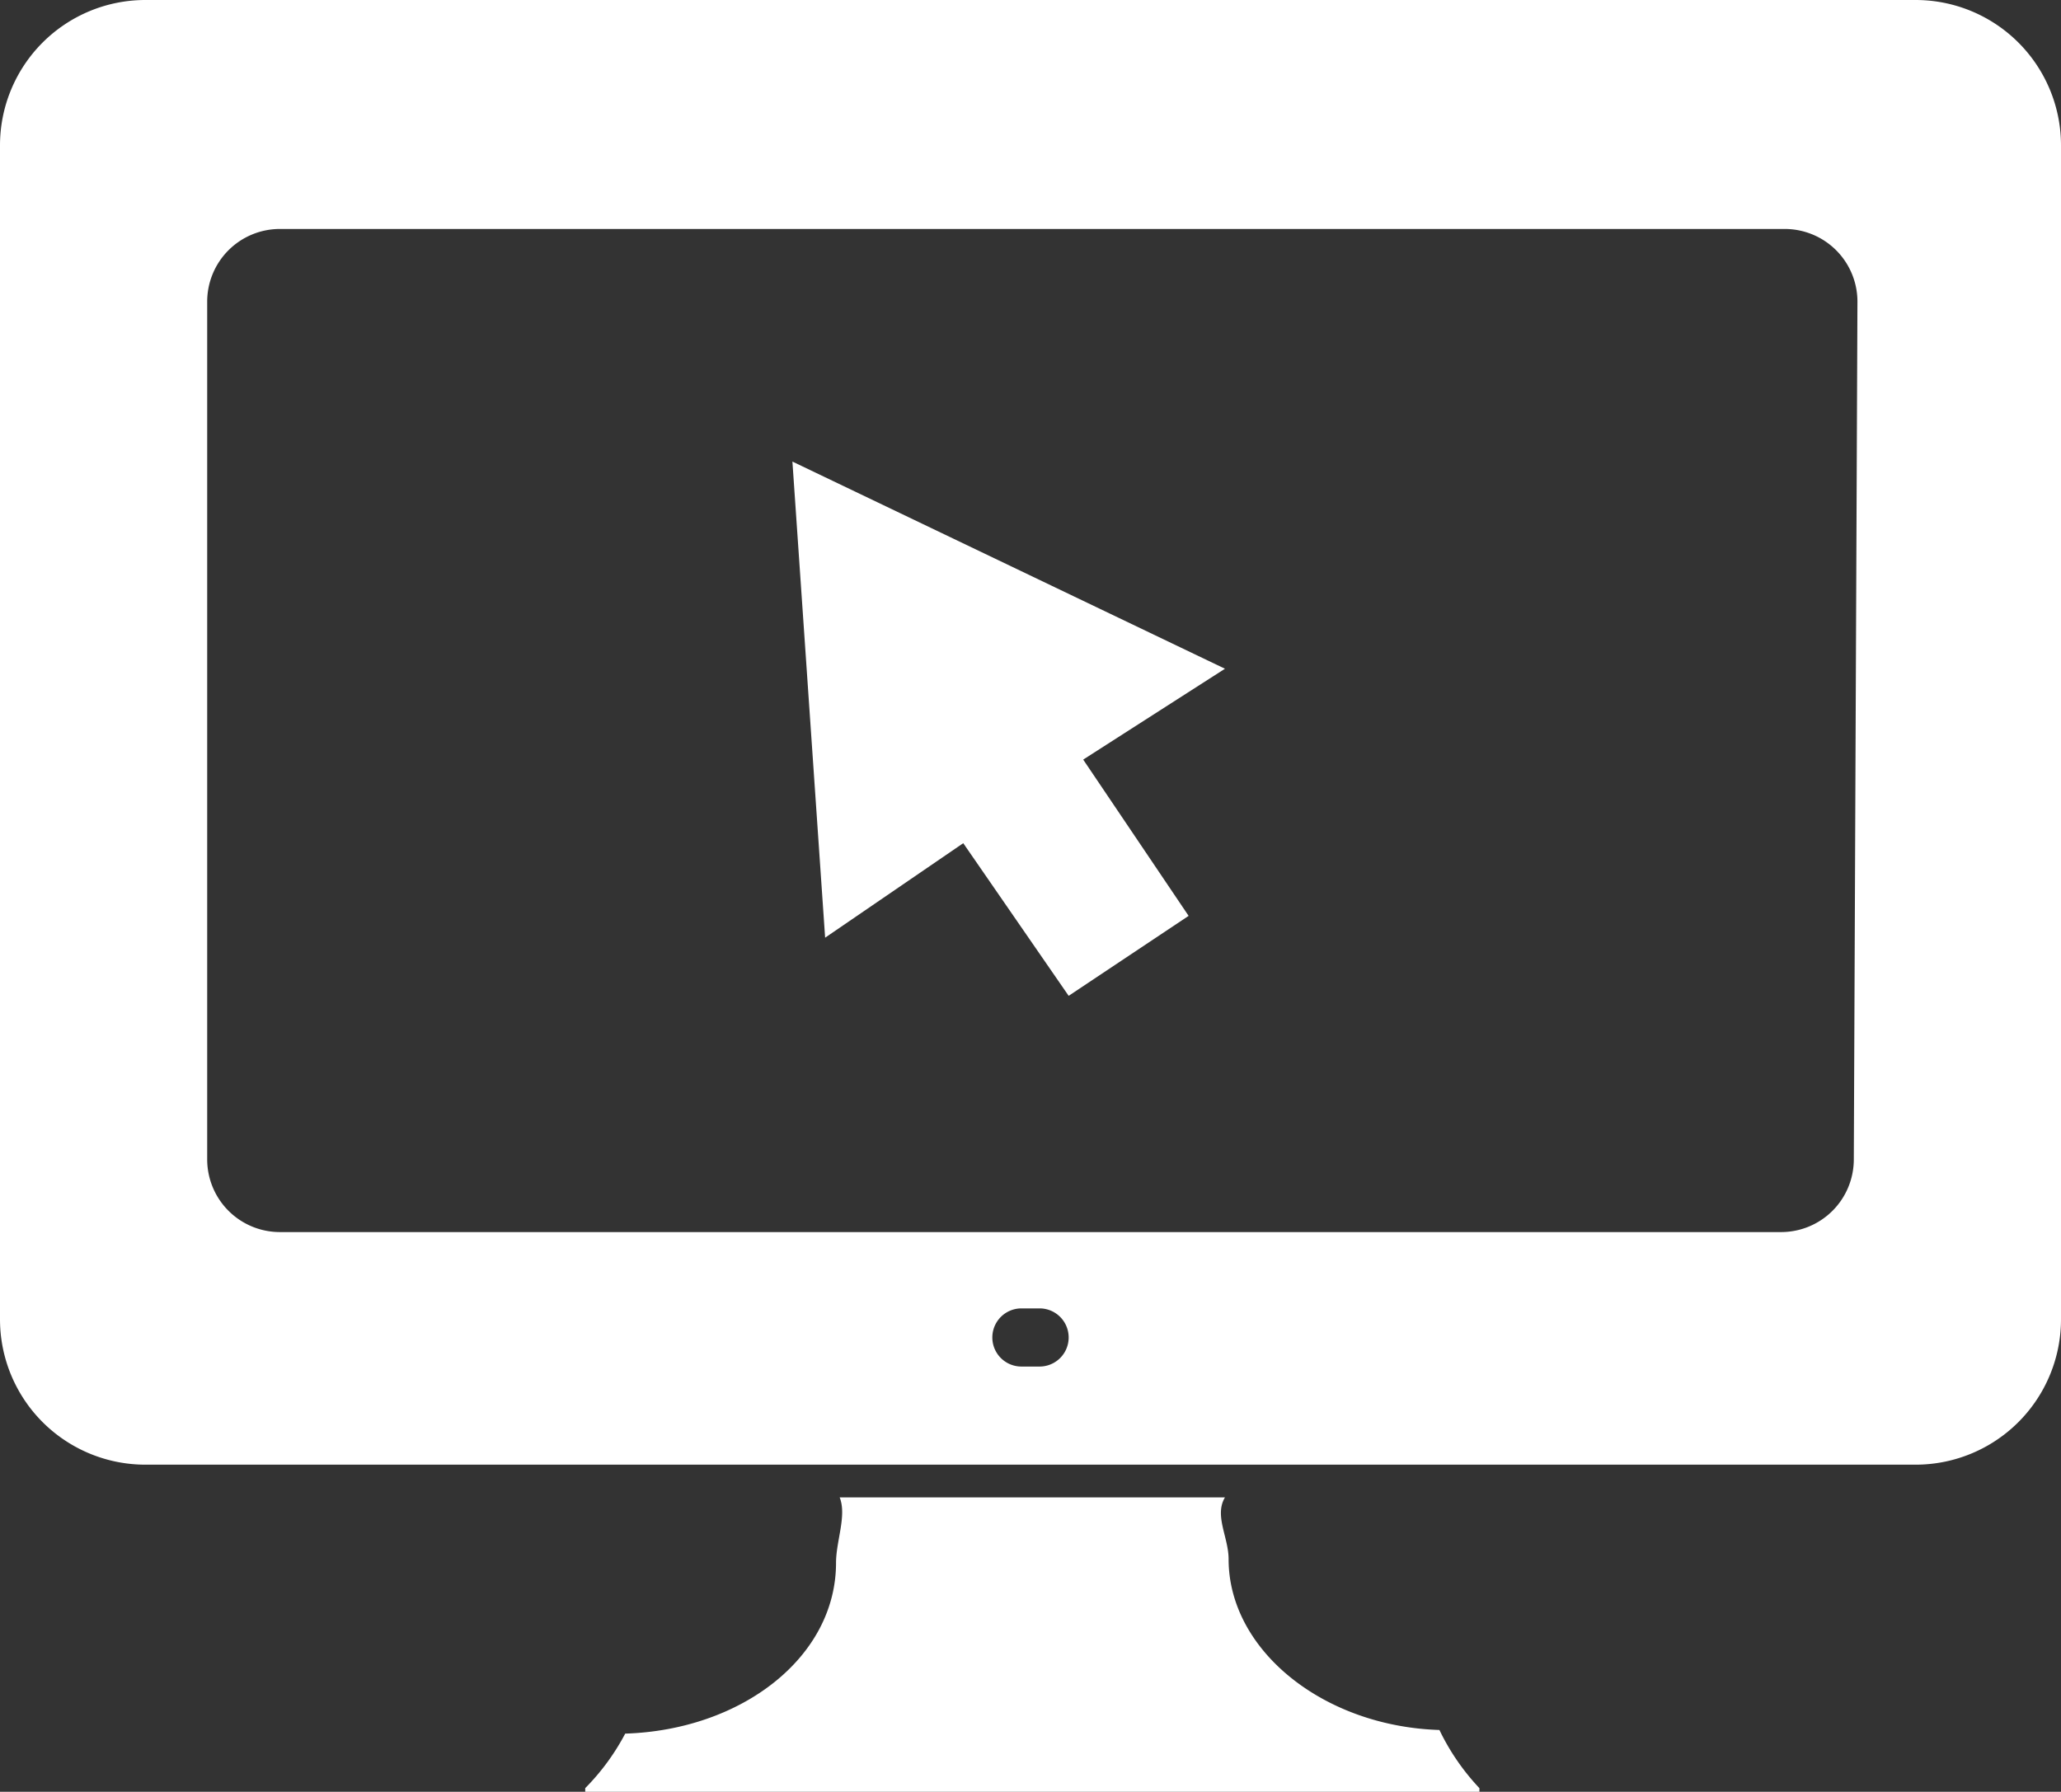
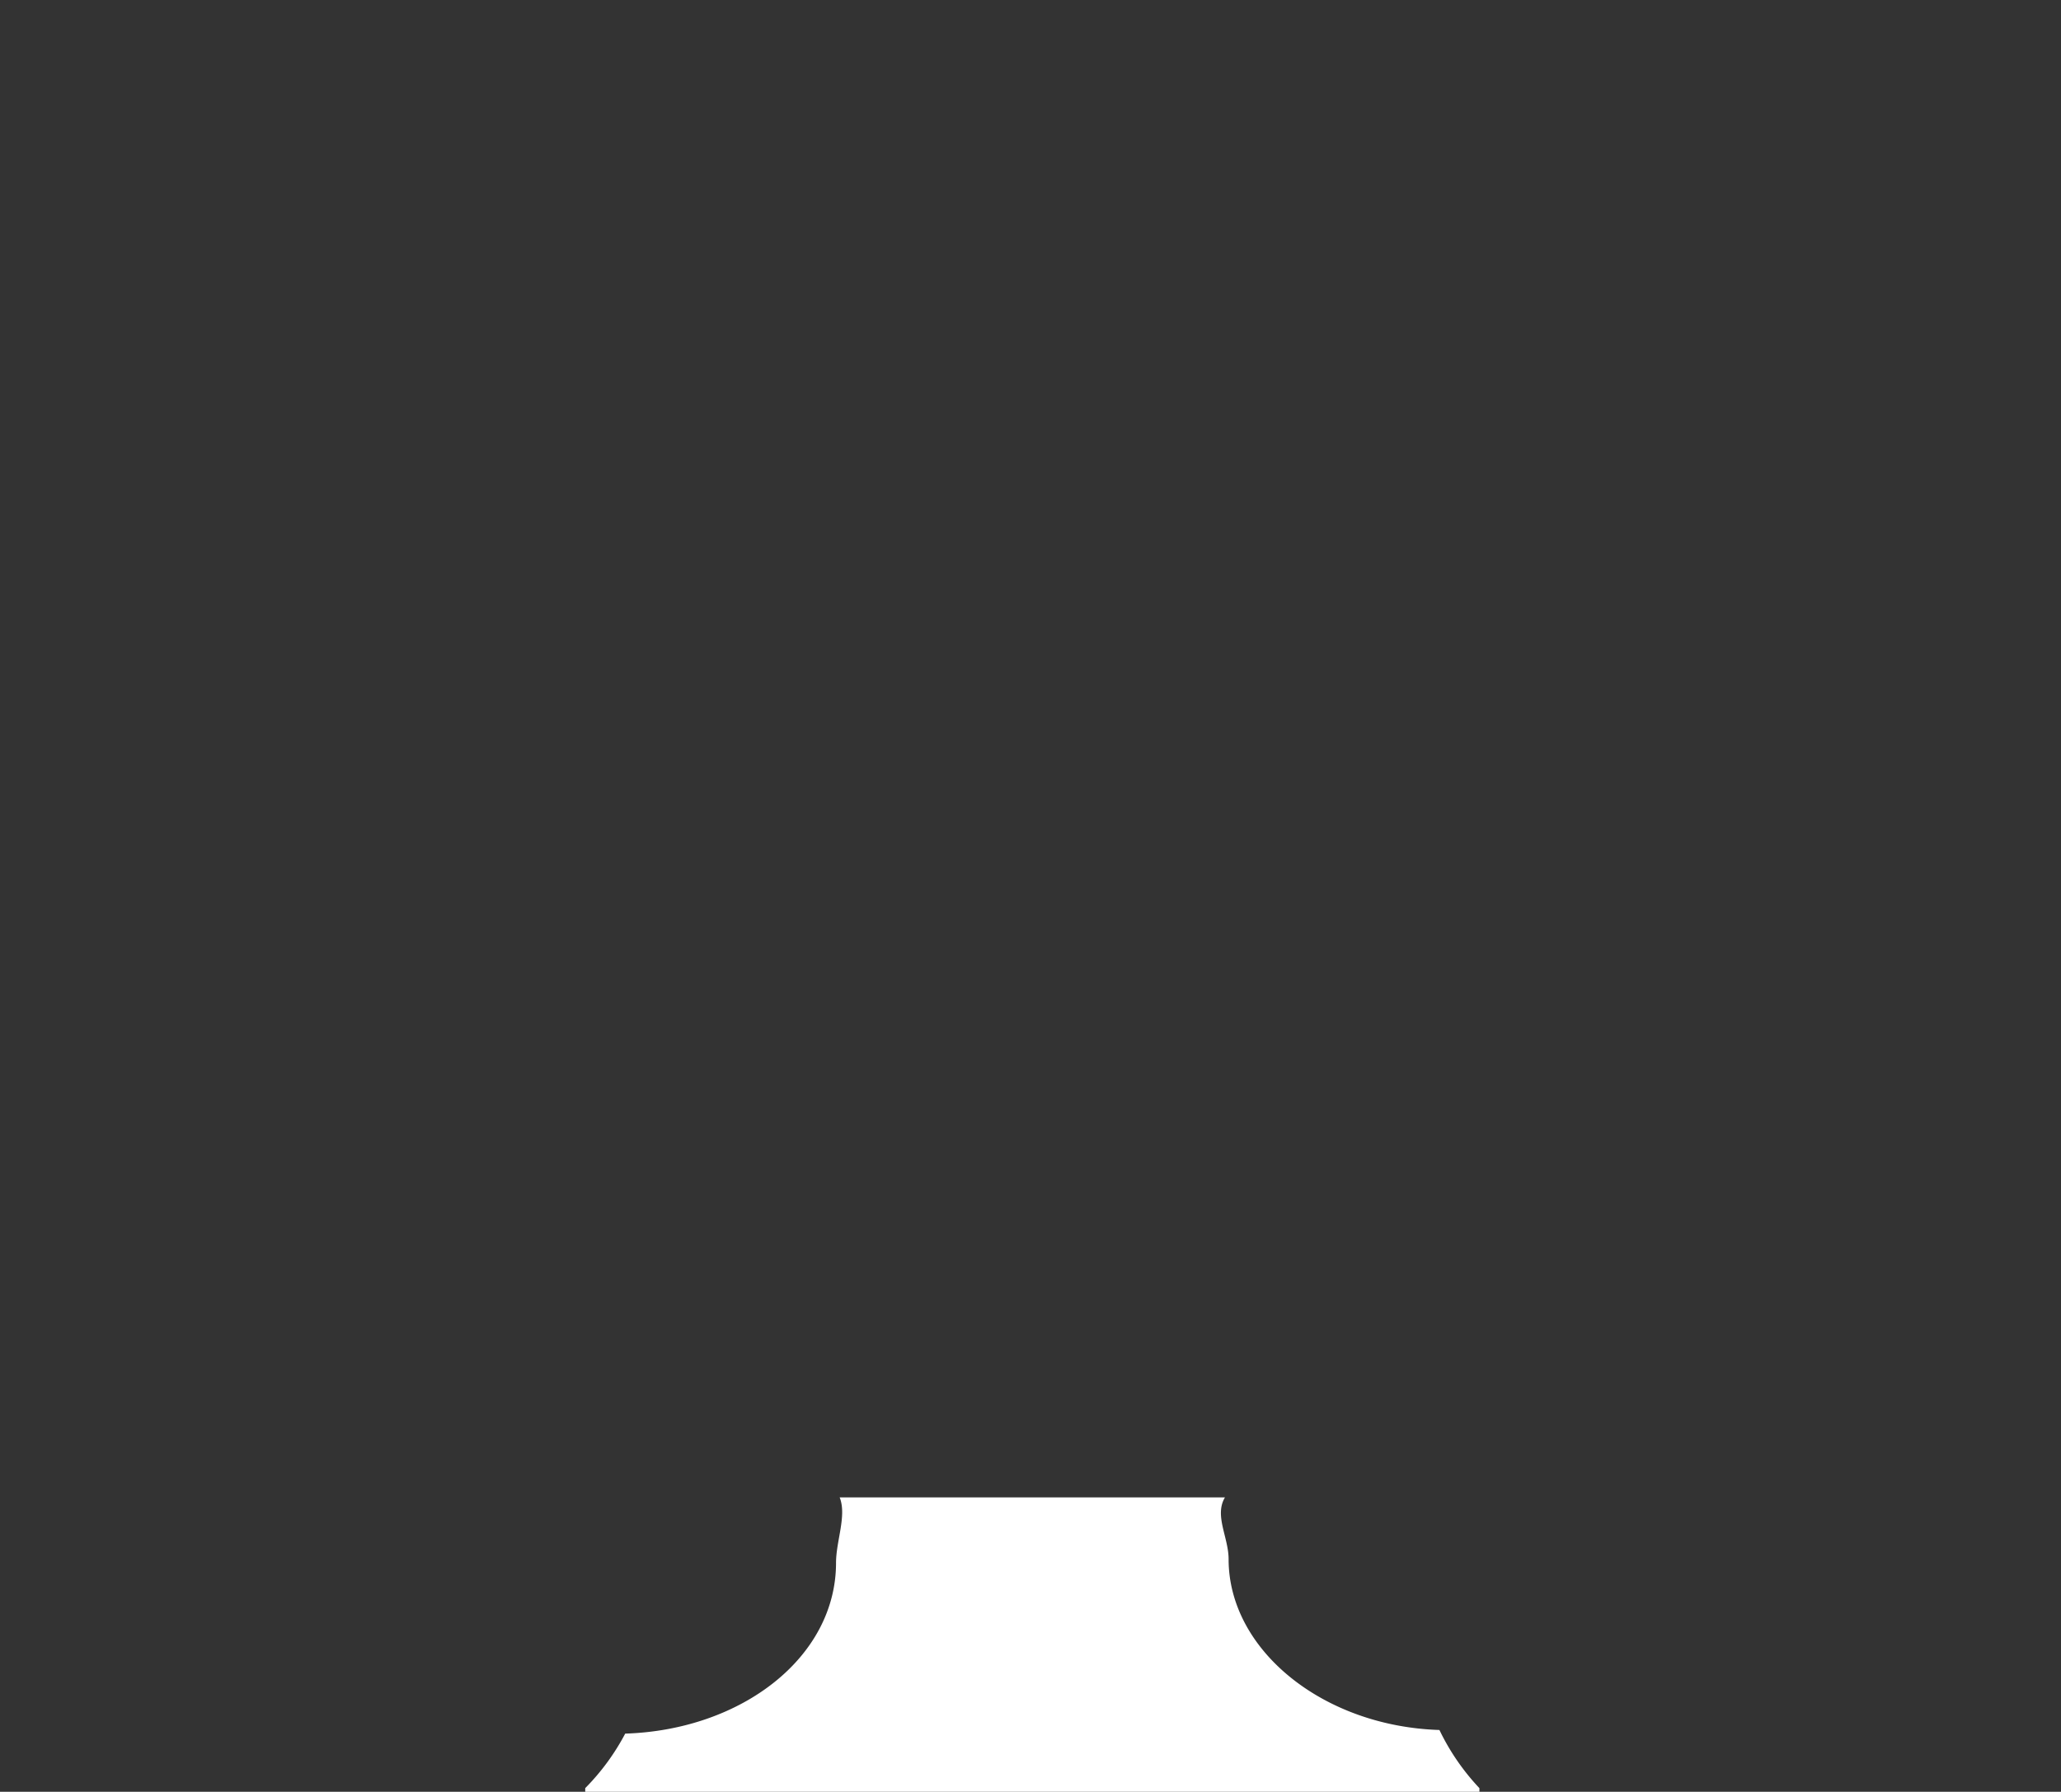
<svg xmlns="http://www.w3.org/2000/svg" viewBox="0 0 56.7 49.3">
  <rect x="0" y="0" width="56.7" height="49.3" fill="#333333" stroke="none" />
  <title>screen</title>
  <g id="d3642c45-93f2-4b72-b6f5-ad2538376028" data-name="Calque 2">
    <g id="8f2fafae-f650-4f5c-9cc1-87139a1cc7c1" data-name="Calque 1">
      <path fill="#fff" d="M39.6,47.6c-3.2-.1-5.8-2.2-5.8-4.7,0-.6-.4-1.2-.1-1.7H23.1c.2.5-.1,1.2-.1,1.8,0,2.6-2.6,4.6-5.8,4.7a6.3,6.3,0,0,1-1.1,1.5v.3H40.7v-.3A6.3,6.3,0,0,1,39.6,47.6Z" />
-       <path fill="#fff" d="M52.7,0H4A4,4,0,0,0,0,4V36.3a4,4,0,0,0,4,4H52.7a4,4,0,0,0,4-4V4A4,4,0,0,0,52.7,0ZM28.6,37.6h-.5a.8.8,0,0,1,0-1.6h.5a.8.8,0,0,1,0,1.6Zm22.4-5.7a2,2,0,0,1-2,2H7.7a2,2,0,0,1-2-2V8.3a2,2,0,0,1,2-2H49.1a2,2,0,0,1,2,2Z" />
-       <polygon fill="#fff" points="33.7 18.4 21.8 12.7 22.7 25.8 26.5 23.2 29.4 27.4 32.7 25.2 29.8 20.9 33.7 18.4" />
    </g>
  </g>
</svg>